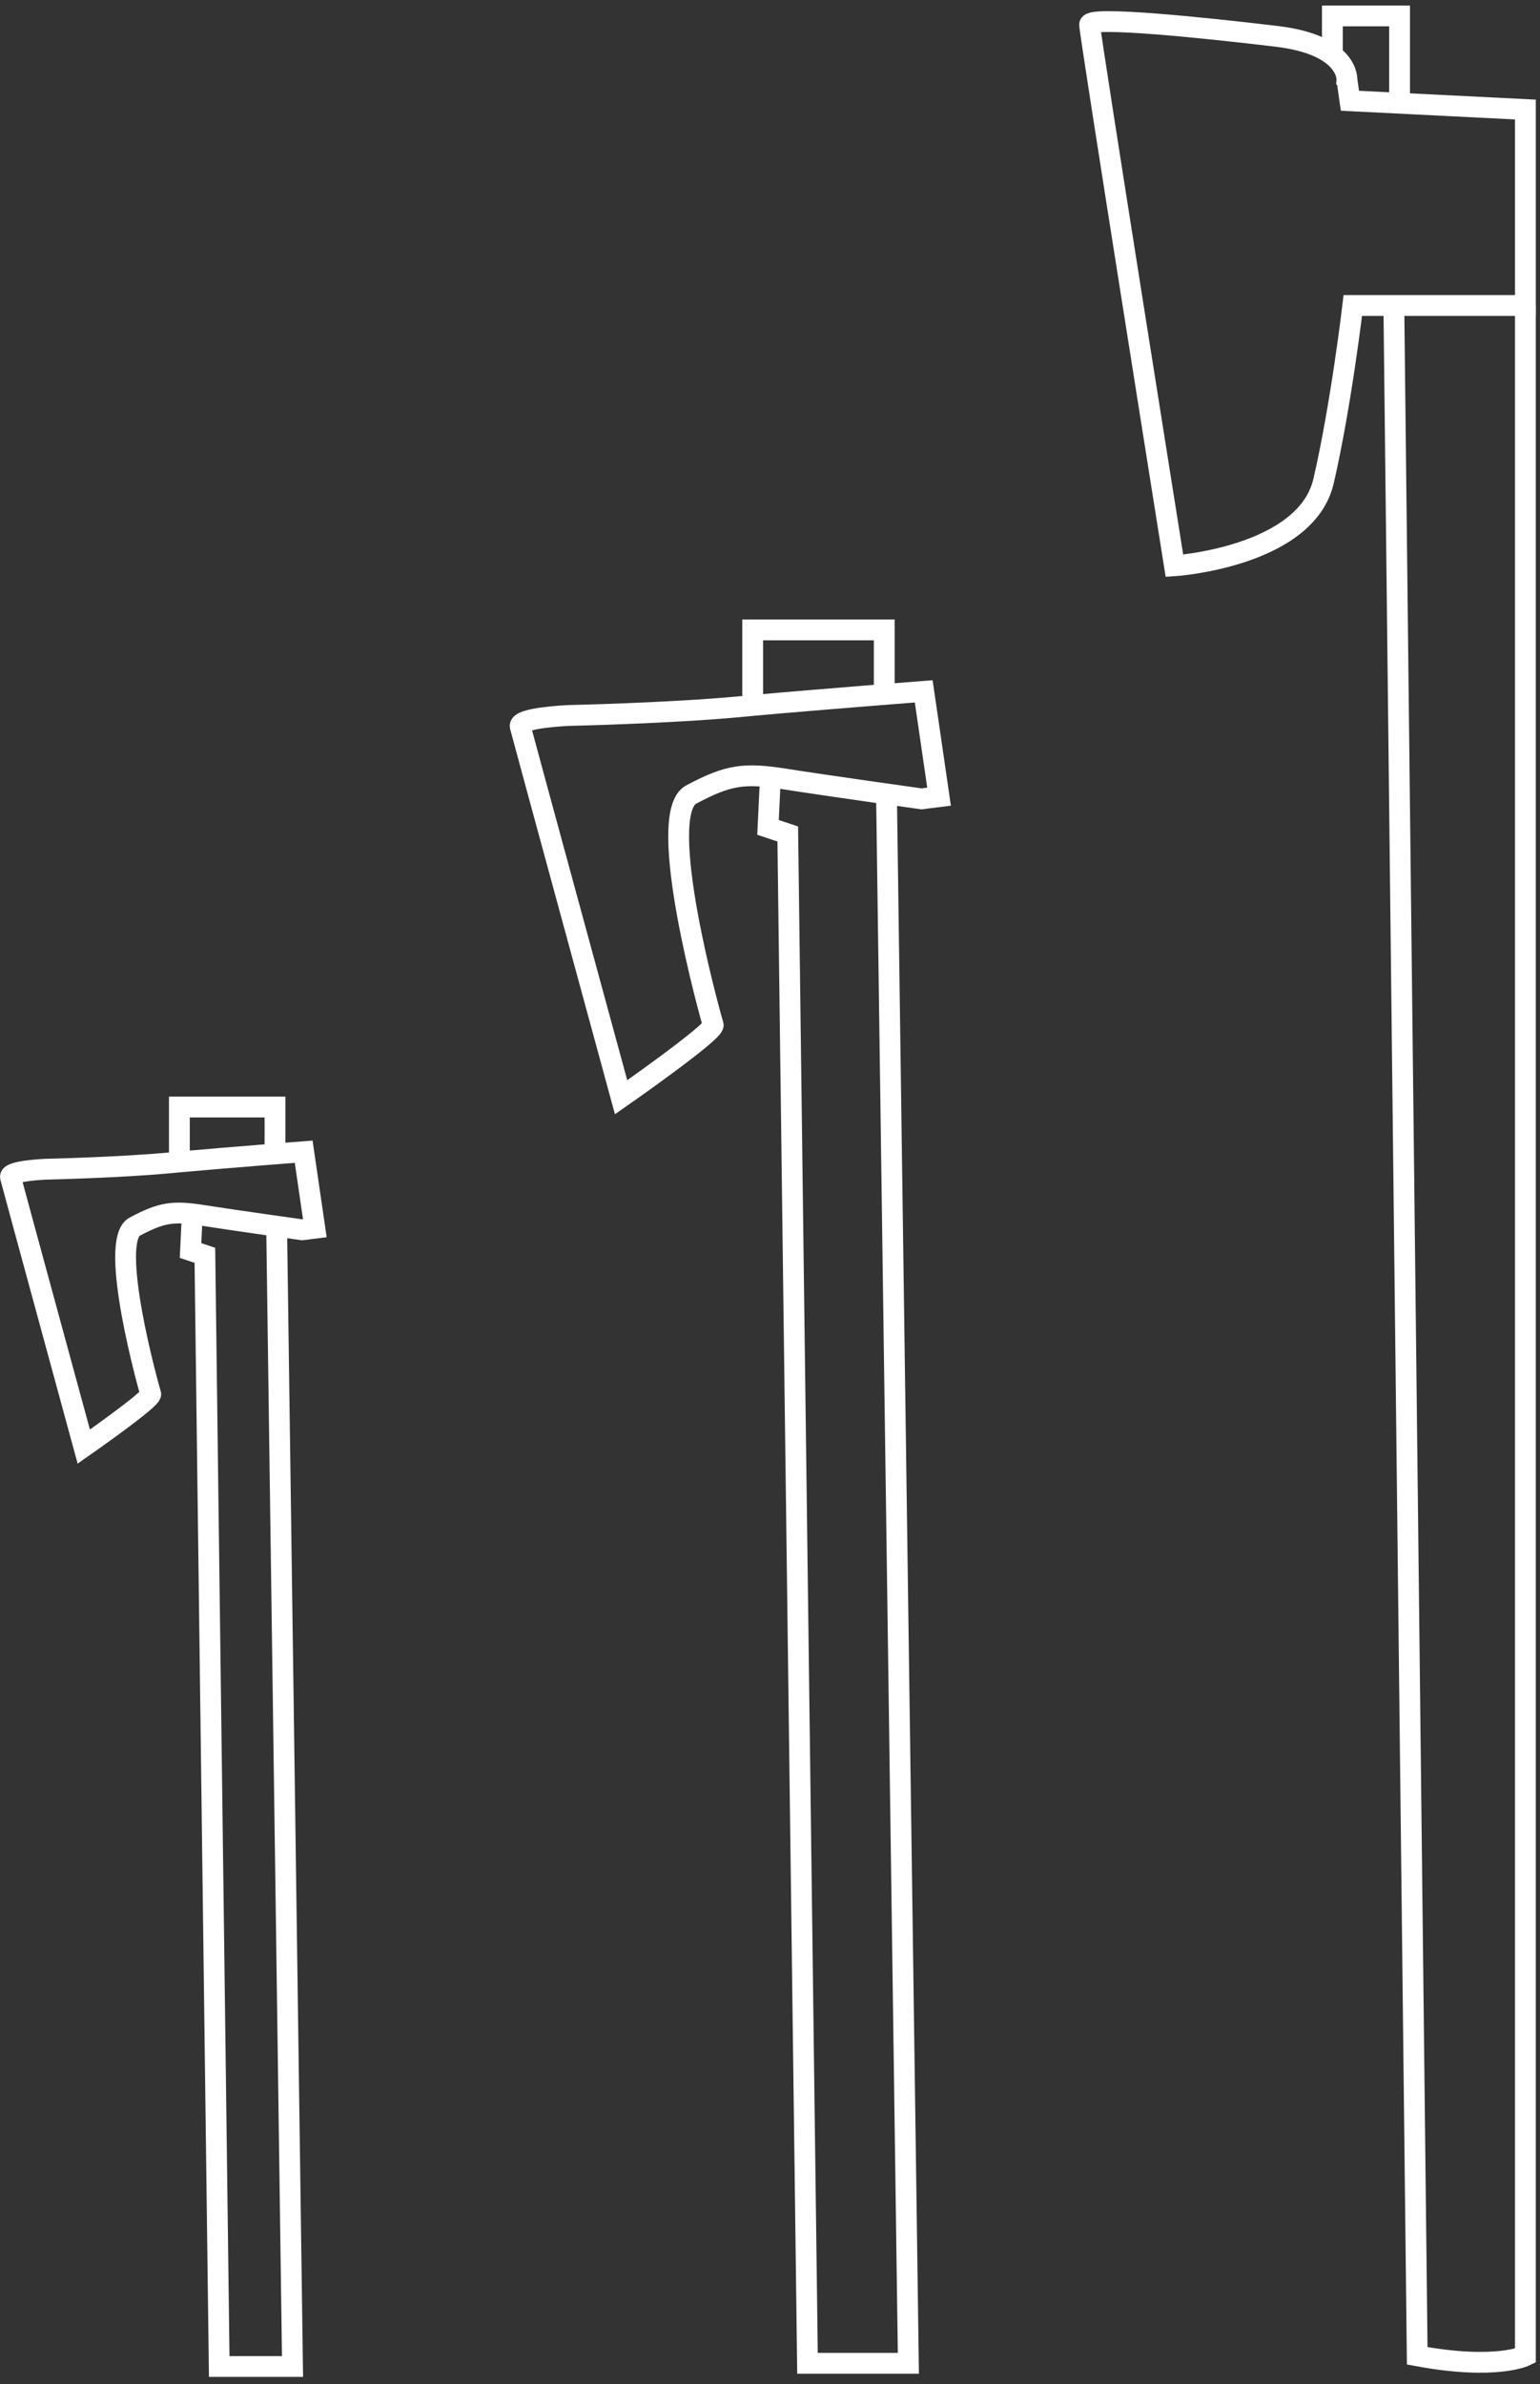
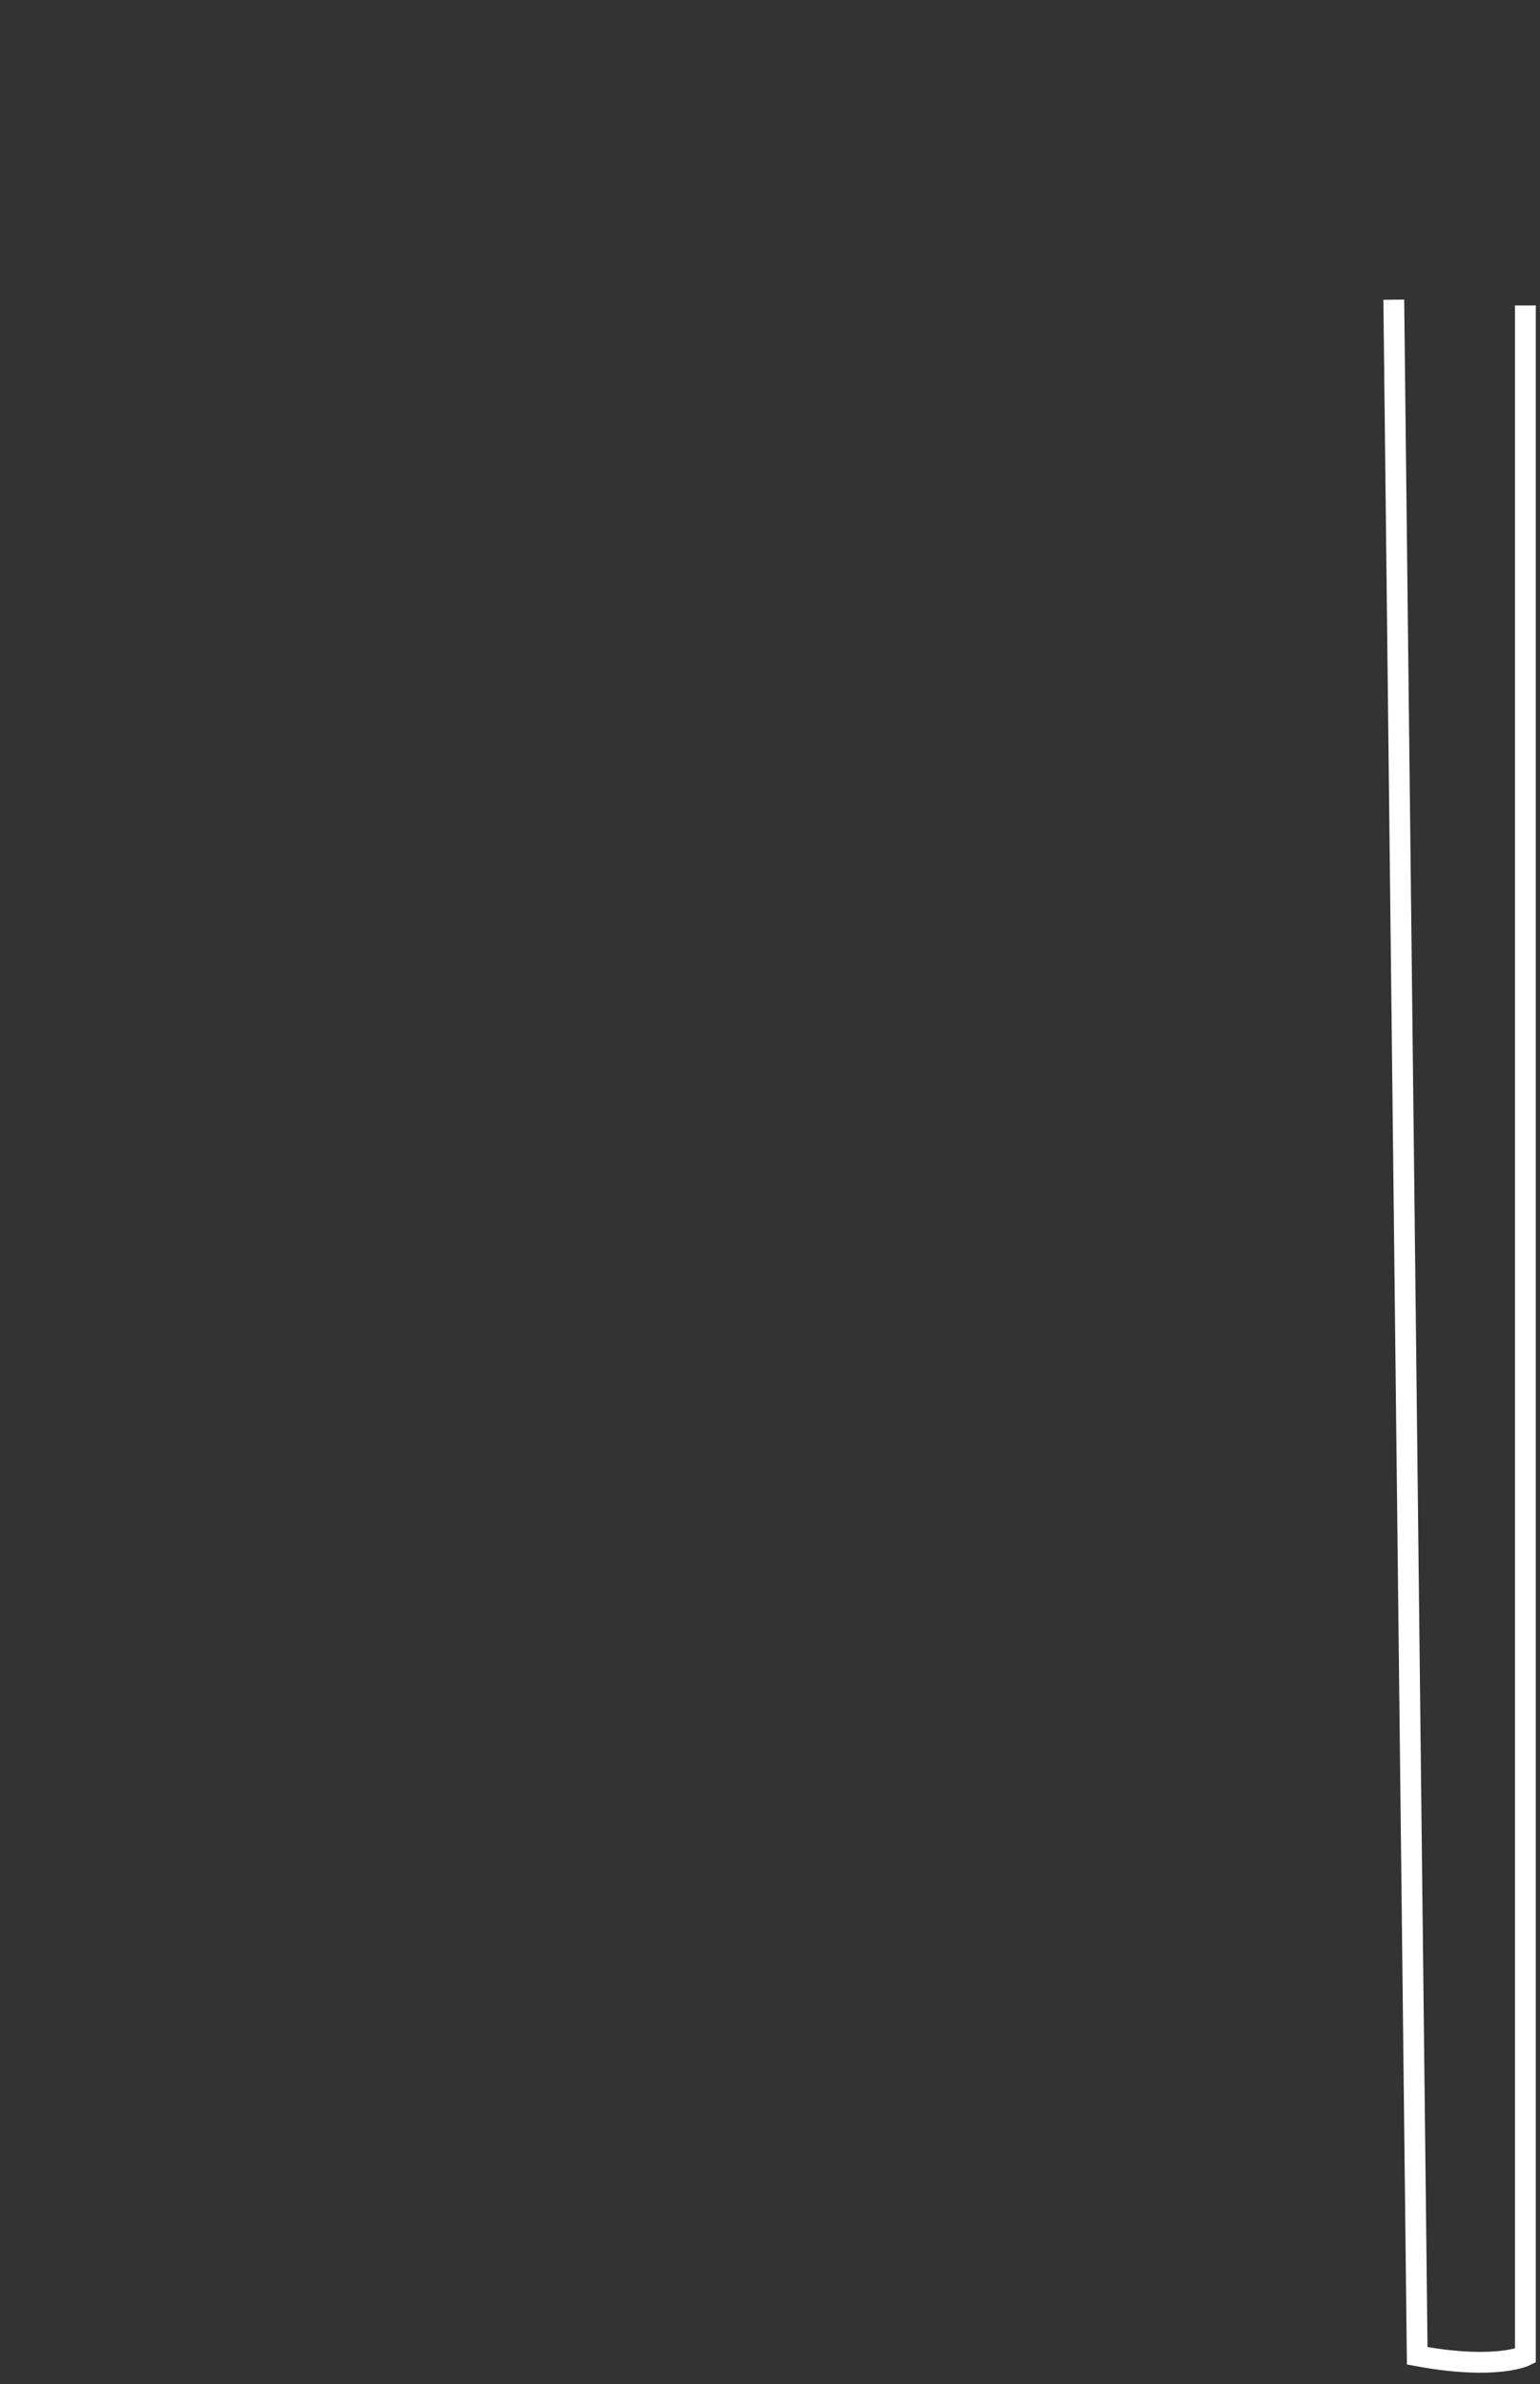
<svg xmlns="http://www.w3.org/2000/svg" width="148" height="229" viewBox="0 0 148 229" fill="none">
  <rect x="0" y="0" width="148" height="229" fill="#333333" stroke="none" />
-   <path d="M74.02 75.046L73.81 79.472L75.707 80.104L77.603 226.997H87.298L85.19 75.889M72.335 66.827V60.504H84.98V66.405M88.773 66.405C88.773 66.405 79.163 67.147 72.402 67.754C71.947 67.796 71.5 67.838 71.07 67.881C64.326 68.513 54.632 68.724 54.632 68.724C54.632 68.724 49.784 68.934 49.995 69.777C50.206 70.62 59.69 105.394 59.69 105.394C59.69 105.394 68.752 99.072 68.541 98.439C68.33 97.807 62.851 78.207 66.433 76.311C70.016 74.414 71.492 74.203 75.496 74.835C79.5 75.468 88.562 76.732 88.562 76.732L90.248 76.521L88.773 66.405Z" stroke="white" stroke-width="2" stroke-miterlimit="10" />
-   <path d="M18.465 116.899L18.312 120.114L19.69 120.574L21.068 227.304H28.112L26.581 117.511M17.24 110.927V106.333H26.428V110.621M29.184 110.621C29.184 110.621 22.201 111.16 17.289 111.601C16.958 111.631 16.634 111.662 16.321 111.692C11.421 112.152 4.377 112.305 4.377 112.305C4.377 112.305 0.855 112.458 1.008 113.071C1.162 113.683 8.052 138.949 8.052 138.949C8.052 138.949 14.637 134.355 14.484 133.896C14.331 133.437 10.349 119.196 12.952 117.818C15.556 116.439 16.627 116.286 19.537 116.746C22.446 117.205 29.031 118.124 29.031 118.124L30.256 117.971L29.184 110.621Z" stroke="white" stroke-width="2" stroke-miterlimit="10" />
-   <path d="M129.446 7.706C129.446 7.706 129.724 4.335 122.7 3.492C115.677 2.65 104.715 1.529 104.715 2.371C104.715 3.214 112.869 54.347 112.869 54.347C112.869 54.347 125.517 53.504 127.203 46.197C128.89 38.89 130.011 29.341 130.011 29.341H146.597V10.521L129.733 9.678L129.455 7.715L129.446 7.706Z" stroke="white" stroke-width="2" stroke-miterlimit="10" />
-   <path d="M128.046 5.288V1.529H134.505V9.679" stroke="white" stroke-width="2" stroke-miterlimit="10" />
  <path d="M146.596 29.341V226.277C146.596 226.277 143.788 227.685 136.2 226.277L133.948 28.785" stroke="white" stroke-width="2" stroke-miterlimit="10" />
</svg>